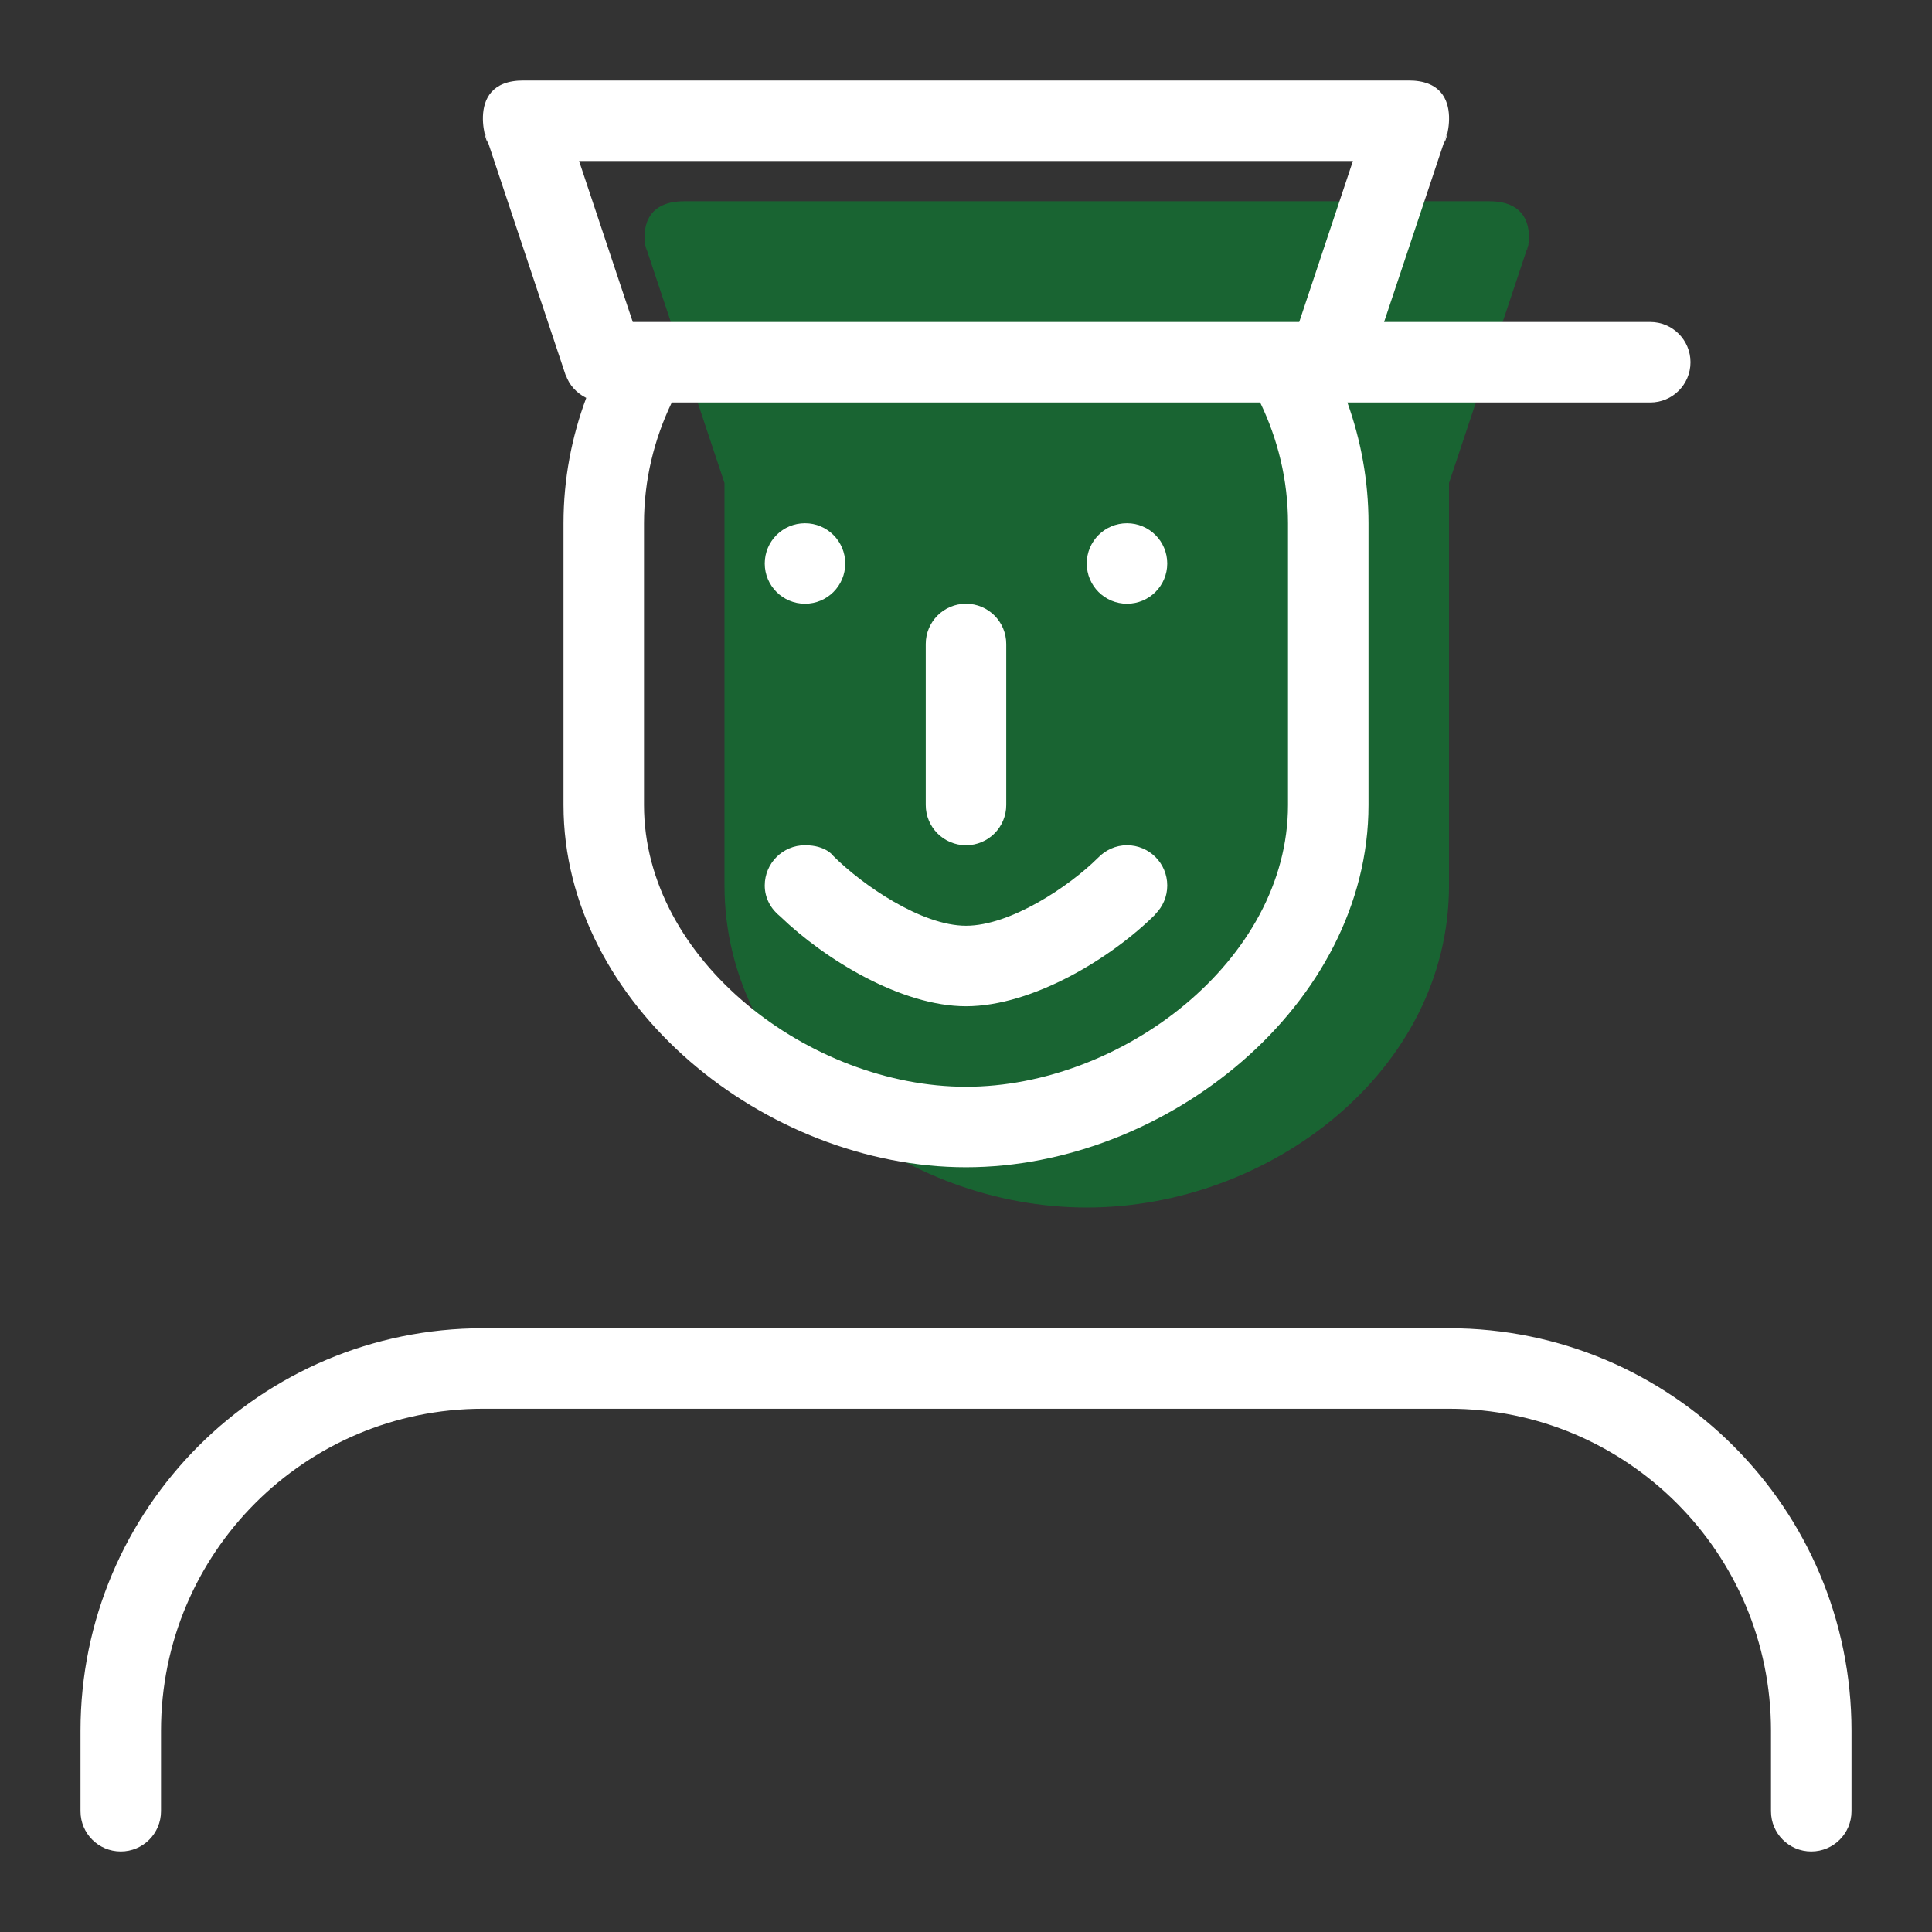
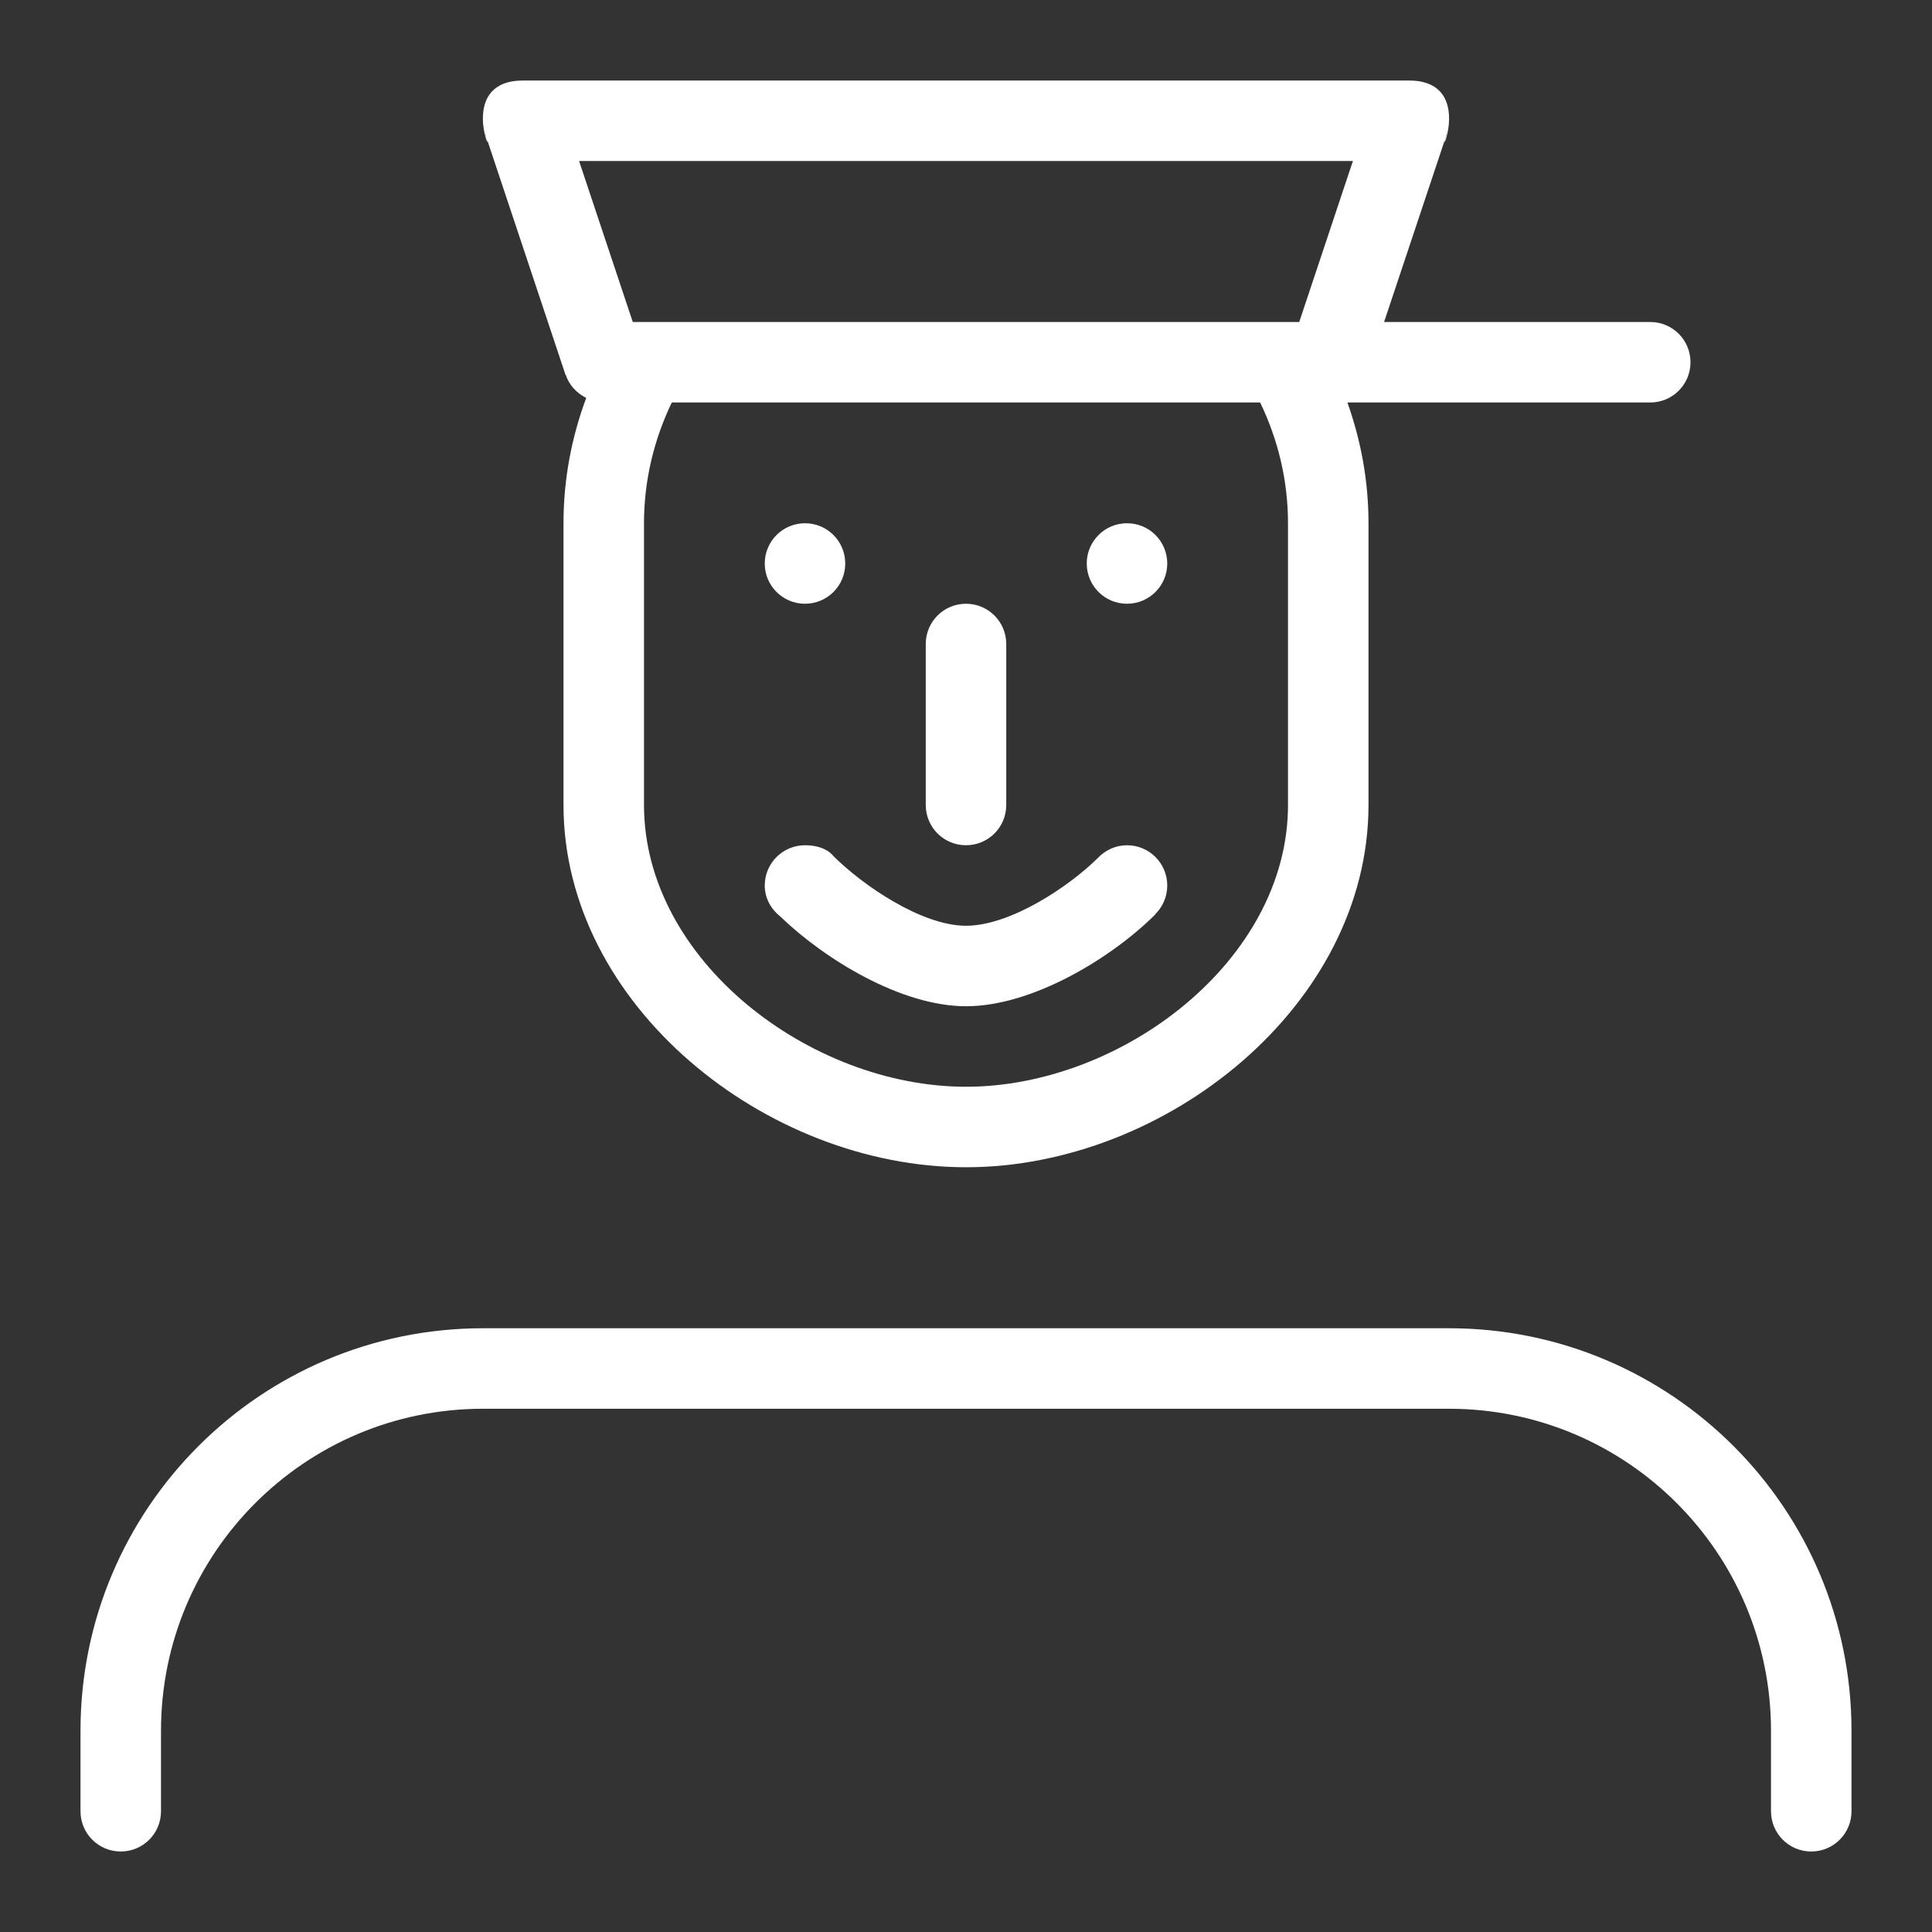
<svg xmlns="http://www.w3.org/2000/svg" width="90" height="90" viewBox="0 0 90 90" fill="none">
  <rect x="0" y="0" width="90" height="90" fill="#333333" stroke="none" />
-   <path d="M30.064 11.454C30.107 11.694 30.154 11.758 30.064 11.454V11.454ZM71.186 11.454C71.096 11.758 71.143 11.694 71.186 11.454V11.454ZM69.375 9.375H31.875C29.951 9.375 29.964 10.849 30.06 11.43C30.51 12.782 33.578 21.99 33.75 22.5V41.25C33.75 49.881 42.083 56.25 50.625 56.25C59.167 56.25 67.5 49.881 67.5 41.25V22.5L71.19 11.43C71.286 10.849 71.299 9.375 69.375 9.375ZM71.19 11.43C71.188 11.439 71.188 11.447 71.186 11.456C71.203 11.398 71.222 11.334 71.25 11.25L71.19 11.43ZM30.064 11.454C30.062 11.447 30.062 11.438 30.06 11.43C30.024 11.323 30 11.25 30 11.25C30.028 11.334 30.047 11.398 30.064 11.454Z" fill="#009633" fill-opacity="0.5" />
  <path fill-rule="evenodd" clip-rule="evenodd" d="M22.693 6.508L22.596 6.218L22.605 6.214C22.65 6.354 22.676 6.442 22.693 6.508L26.346 17.468L26.355 17.464C26.514 17.942 26.865 18.315 27.309 18.536C26.631 20.355 26.25 22.318 26.25 24.375V37.5C26.25 46.821 35.679 54.375 45 54.375C54.321 54.375 63.75 46.821 63.75 37.5V24.375C63.75 22.399 63.396 20.509 62.767 18.75H76.875C77.912 18.75 78.75 17.912 78.75 16.875C78.75 15.838 77.912 15 76.875 15H64.476L67.309 6.508C67.326 6.441 67.35 6.353 67.397 6.216L67.406 6.219L67.309 6.508C67.119 7.268 68.574 3.75 65.625 3.75H24.375C21.424 3.75 22.879 7.266 22.693 6.508ZM60 37.5C60 44.749 52.249 50.625 45 50.625C37.751 50.625 30 44.749 30 37.5V24.375C30 22.356 30.476 20.454 31.294 18.75H58.703C59.524 20.454 60 22.356 60 24.375V37.5ZM63.024 7.5L60.523 15H29.477L26.976 7.5H63.024ZM67.5 61.875H22.5C12.144 61.875 3.75 70.271 3.75 80.625V84.375C3.75 85.412 4.588 86.25 5.625 86.25C6.662 86.25 7.5 85.412 7.5 84.375V80.625C7.5 72.341 14.216 65.625 22.5 65.625H67.5C75.784 65.625 82.5 72.341 82.5 80.625V84.375C82.5 85.412 83.338 86.25 84.375 86.25C85.412 86.25 86.25 85.412 86.25 84.375V80.625C86.25 70.271 77.856 61.875 67.5 61.875ZM45 39.375C46.037 39.375 46.875 38.537 46.875 37.5V30C46.875 28.963 46.037 28.125 45 28.125C43.963 28.125 43.125 28.963 43.125 30V37.5C43.125 38.537 43.963 39.375 45 39.375ZM52.5 24.375C51.463 24.375 50.625 25.213 50.625 26.25C50.625 27.287 51.463 28.125 52.5 28.125C53.537 28.125 54.375 27.287 54.375 26.25C54.375 25.213 53.537 24.375 52.5 24.375ZM37.5 28.125C38.537 28.125 39.375 27.287 39.375 26.25C39.375 25.213 38.537 24.375 37.5 24.375C36.463 24.375 35.625 25.213 35.625 26.25C35.625 27.287 36.463 28.125 37.5 28.125ZM52.5 39.375C51.966 39.375 51.489 39.606 51.146 39.964C49.779 41.319 47.055 43.125 45 43.125C42.93 43.125 40.176 41.231 38.818 39.874C38.818 39.874 38.484 39.375 37.5 39.375C36.463 39.375 35.625 40.213 35.625 41.25C35.625 41.843 35.917 42.351 36.349 42.694C38.415 44.687 41.979 46.875 45 46.875C48.105 46.875 51.797 44.619 53.833 42.583L53.826 42.576C54.167 42.236 54.375 41.767 54.375 41.25C54.375 40.213 53.537 39.375 52.5 39.375Z" fill="white" />
</svg>